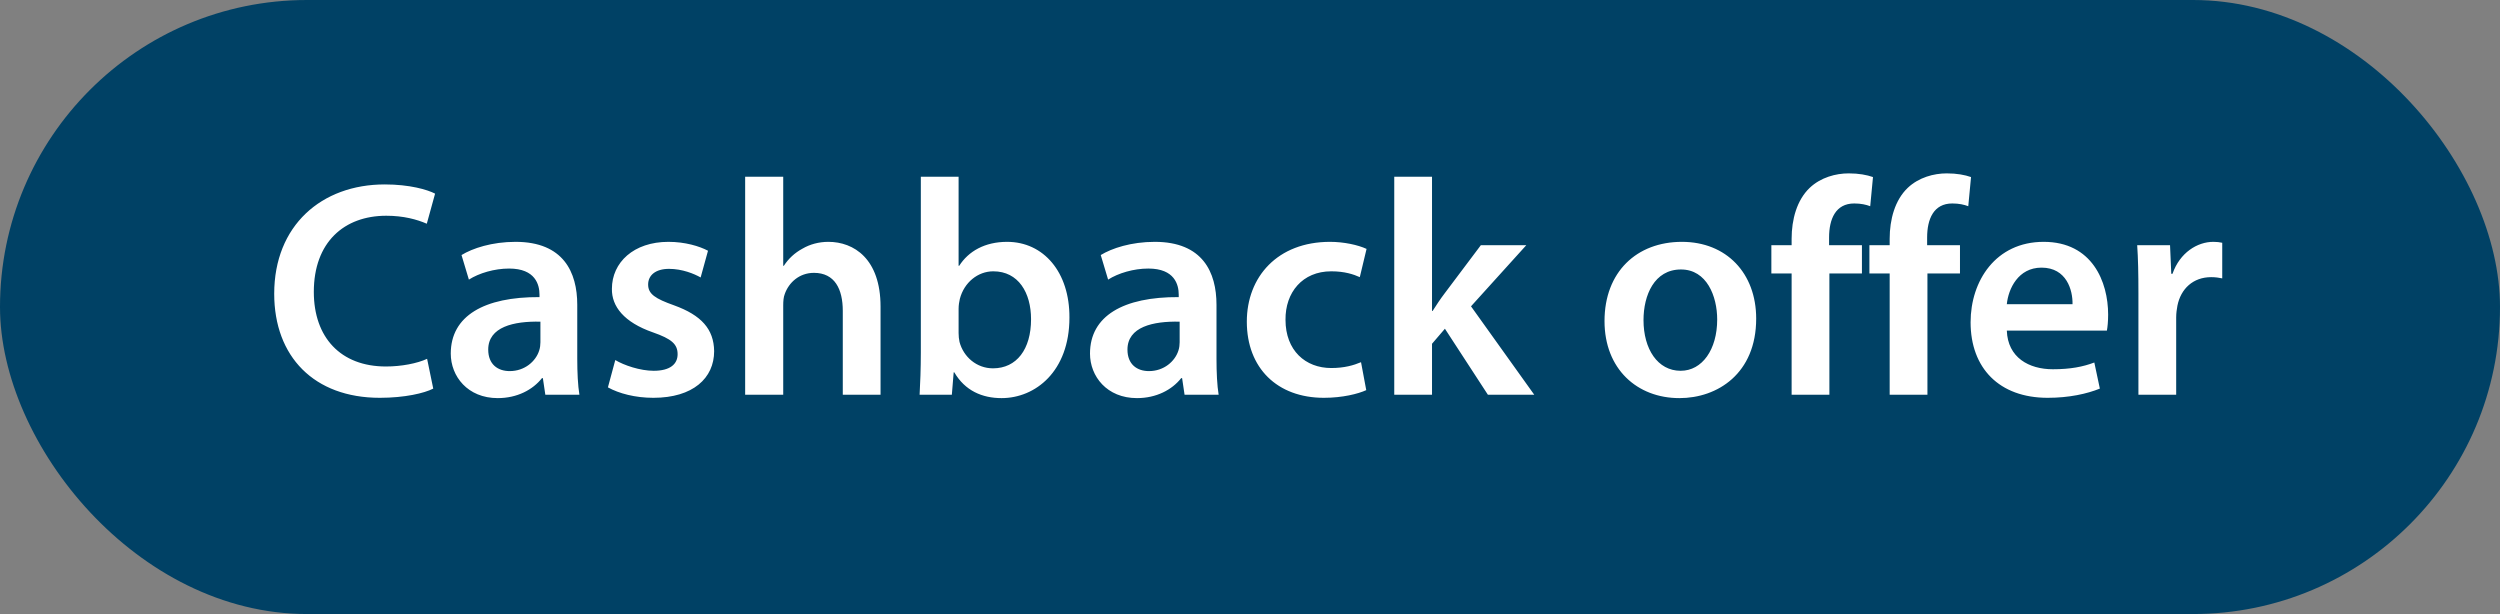
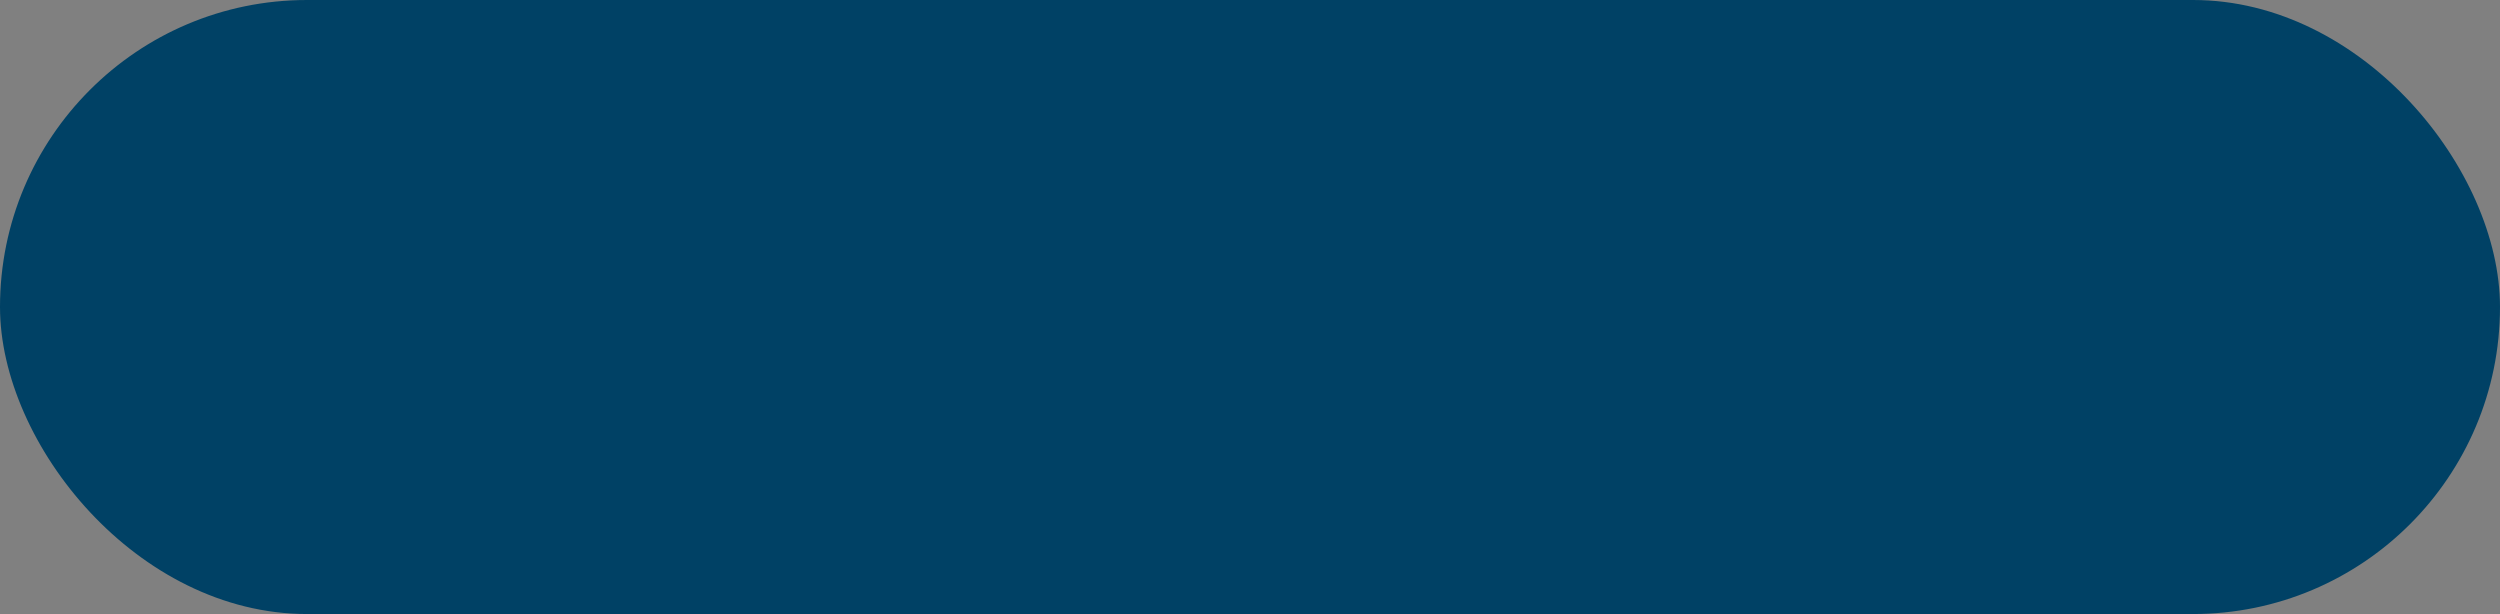
<svg xmlns="http://www.w3.org/2000/svg" width="114" height="28" viewBox="0 0 114 28" fill="none">
  <rect x="0" y="0" width="114" height="28" fill="#808080" stroke="none" />
  <rect width="114" height="28" rx="14" fill="#004165" />
-   <path d="M19.476 16.362L19.756 17.72C19.35 17.93 18.454 18.14 17.32 18.14C14.324 18.14 12.504 16.264 12.504 13.394C12.504 10.286 14.66 8.41 17.544 8.41C18.678 8.41 19.49 8.648 19.84 8.83L19.462 10.202C19.014 10.006 18.398 9.838 17.614 9.838C15.696 9.838 14.31 11.042 14.31 13.31C14.31 15.382 15.528 16.712 17.6 16.712C18.3 16.712 19.028 16.572 19.476 16.362ZM26.421 18H24.867L24.755 17.244H24.713C24.293 17.776 23.579 18.154 22.697 18.154C21.325 18.154 20.555 17.16 20.555 16.124C20.555 14.402 22.081 13.534 24.601 13.548V13.436C24.601 12.988 24.419 12.246 23.215 12.246C22.543 12.246 21.843 12.456 21.381 12.75L21.045 11.63C21.549 11.322 22.431 11.028 23.509 11.028C25.693 11.028 26.323 12.414 26.323 13.898V16.362C26.323 16.978 26.351 17.58 26.421 18ZM24.643 15.606V14.668C23.425 14.64 22.263 14.906 22.263 15.942C22.263 16.614 22.697 16.922 23.243 16.922C23.929 16.922 24.433 16.474 24.587 15.984C24.629 15.858 24.643 15.718 24.643 15.606ZM27.721 17.664L28.057 16.418C28.449 16.656 29.191 16.908 29.807 16.908C30.563 16.908 30.899 16.6 30.899 16.152C30.899 15.69 30.619 15.452 29.779 15.158C28.449 14.696 27.889 13.968 27.903 13.17C27.903 11.966 28.897 11.028 30.479 11.028C31.235 11.028 31.893 11.224 32.285 11.434L31.949 12.652C31.655 12.484 31.109 12.26 30.507 12.26C29.891 12.26 29.555 12.554 29.555 12.974C29.555 13.408 29.877 13.618 30.745 13.926C31.977 14.374 32.551 15.004 32.565 16.012C32.565 17.244 31.599 18.14 29.793 18.14C28.967 18.14 28.225 17.944 27.721 17.664ZM33.979 18V8.06H35.715V12.12H35.743C35.953 11.798 36.233 11.532 36.597 11.336C36.933 11.14 37.339 11.028 37.773 11.028C38.935 11.028 40.153 11.798 40.153 13.982V18H38.431V14.178C38.431 13.184 38.067 12.442 37.115 12.442C36.443 12.442 35.967 12.89 35.785 13.408C35.729 13.548 35.715 13.73 35.715 13.926V18H33.979ZM43.404 18H41.934C41.962 17.538 41.99 16.782 41.99 16.082V8.06H43.712V12.12H43.74C44.16 11.462 44.902 11.028 45.924 11.028C47.59 11.028 48.78 12.414 48.766 14.486C48.766 16.936 47.212 18.154 45.672 18.154C44.79 18.154 44.006 17.818 43.516 16.978H43.488L43.404 18ZM43.712 14.08V15.186C43.712 15.326 43.726 15.466 43.754 15.592C43.936 16.278 44.538 16.796 45.28 16.796C46.358 16.796 47.016 15.928 47.016 14.556C47.016 13.352 46.442 12.372 45.294 12.372C44.594 12.372 43.964 12.876 43.768 13.632C43.74 13.758 43.712 13.912 43.712 14.08ZM55.57 18H54.016L53.904 17.244H53.862C53.442 17.776 52.728 18.154 51.846 18.154C50.474 18.154 49.704 17.16 49.704 16.124C49.704 14.402 51.23 13.534 53.75 13.548V13.436C53.75 12.988 53.568 12.246 52.364 12.246C51.692 12.246 50.992 12.456 50.53 12.75L50.194 11.63C50.698 11.322 51.58 11.028 52.658 11.028C54.842 11.028 55.472 12.414 55.472 13.898V16.362C55.472 16.978 55.5 17.58 55.57 18ZM53.792 15.606V14.668C52.574 14.64 51.412 14.906 51.412 15.942C51.412 16.614 51.846 16.922 52.392 16.922C53.078 16.922 53.582 16.474 53.736 15.984C53.778 15.858 53.792 15.718 53.792 15.606ZM62.063 16.516L62.301 17.79C61.937 17.958 61.223 18.14 60.369 18.14C58.241 18.14 56.855 16.782 56.855 14.668C56.855 12.624 58.255 11.028 60.649 11.028C61.279 11.028 61.923 11.168 62.315 11.35L62.007 12.638C61.727 12.512 61.321 12.372 60.705 12.372C59.389 12.372 58.605 13.338 58.619 14.584C58.619 15.984 59.529 16.782 60.705 16.782C61.307 16.782 61.727 16.656 62.063 16.516ZM65.3 8.06V14.178H65.328C65.496 13.912 65.692 13.618 65.874 13.38L67.526 11.182H69.598L67.078 13.968L69.962 18H67.848L65.888 14.99L65.3 15.676V18H63.578V8.06H65.3ZM76.694 11.028C78.724 11.028 80.082 12.456 80.082 14.528C80.082 17.034 78.318 18.154 76.582 18.154C74.65 18.154 73.166 16.824 73.166 14.64C73.166 12.4 74.636 11.028 76.694 11.028ZM76.652 12.288C75.434 12.288 74.944 13.464 74.944 14.598C74.944 15.914 75.588 16.908 76.638 16.908C77.618 16.908 78.304 15.942 78.304 14.57C78.304 13.506 77.828 12.288 76.652 12.288ZM83.42 18H81.698V12.47H80.774V11.182H81.698V10.888C81.698 10.006 81.936 9.124 82.524 8.564C83.028 8.088 83.714 7.906 84.302 7.906C84.764 7.906 85.128 7.976 85.408 8.074L85.282 9.404C85.1 9.334 84.862 9.278 84.554 9.278C83.7 9.278 83.406 9.992 83.406 10.832V11.182H84.904V12.47H83.42V18ZM87.891 18H86.169V12.47H85.245V11.182H86.169V10.888C86.169 10.006 86.407 9.124 86.995 8.564C87.499 8.088 88.185 7.906 88.773 7.906C89.235 7.906 89.599 7.976 89.879 8.074L89.753 9.404C89.571 9.334 89.333 9.278 89.025 9.278C88.171 9.278 87.877 9.992 87.877 10.832V11.182H89.375V12.47H87.891V18ZM96.075 15.074H91.511C91.553 16.306 92.519 16.838 93.611 16.838C94.409 16.838 94.983 16.726 95.501 16.53L95.753 17.72C95.165 17.958 94.353 18.14 93.373 18.14C91.161 18.14 89.859 16.782 89.859 14.696C89.859 12.806 91.007 11.028 93.191 11.028C95.403 11.028 96.131 12.848 96.131 14.346C96.131 14.668 96.103 14.92 96.075 15.074ZM91.511 13.87H94.507C94.521 13.24 94.241 12.204 93.093 12.204C92.029 12.204 91.581 13.17 91.511 13.87ZM97.512 18V13.38C97.512 12.456 97.498 11.798 97.456 11.182H98.954L99.01 12.484H99.066C99.402 11.518 100.2 11.028 100.928 11.028C101.096 11.028 101.194 11.042 101.334 11.07V12.694C101.194 12.666 101.04 12.638 100.83 12.638C100.004 12.638 99.444 13.17 99.29 13.94C99.262 14.094 99.234 14.276 99.234 14.472V18H97.512Z" fill="white" />
</svg>